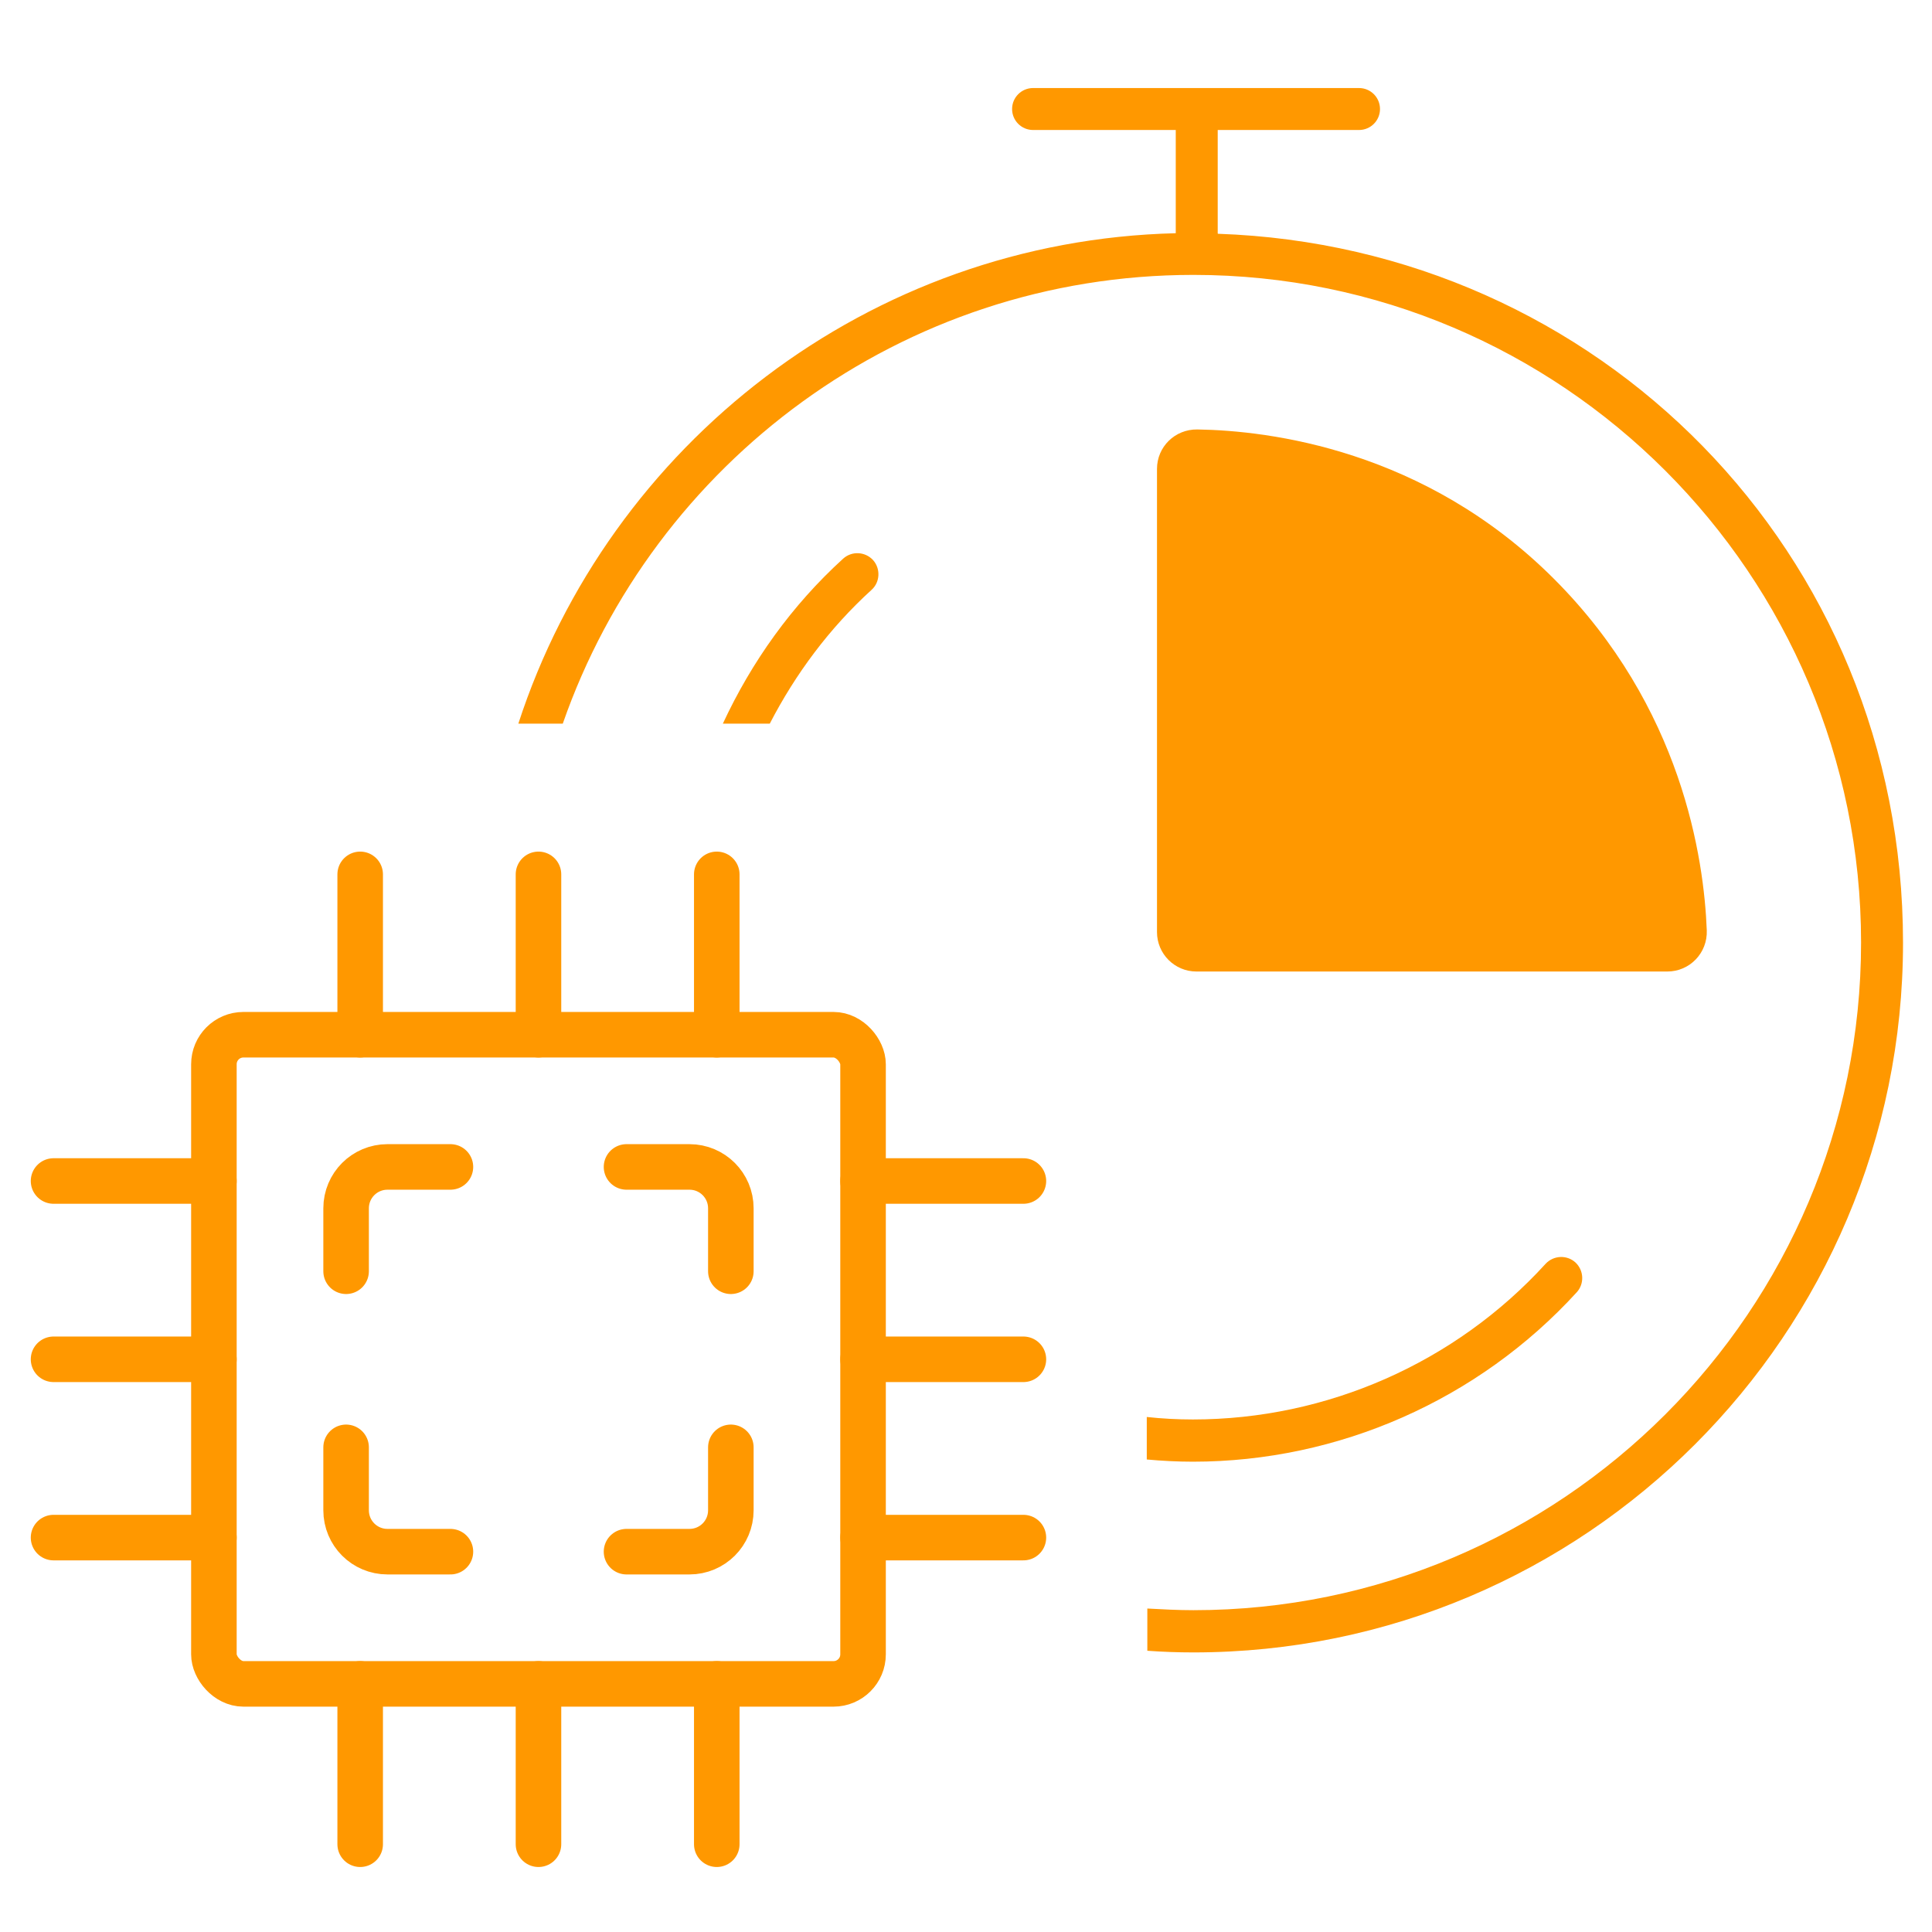
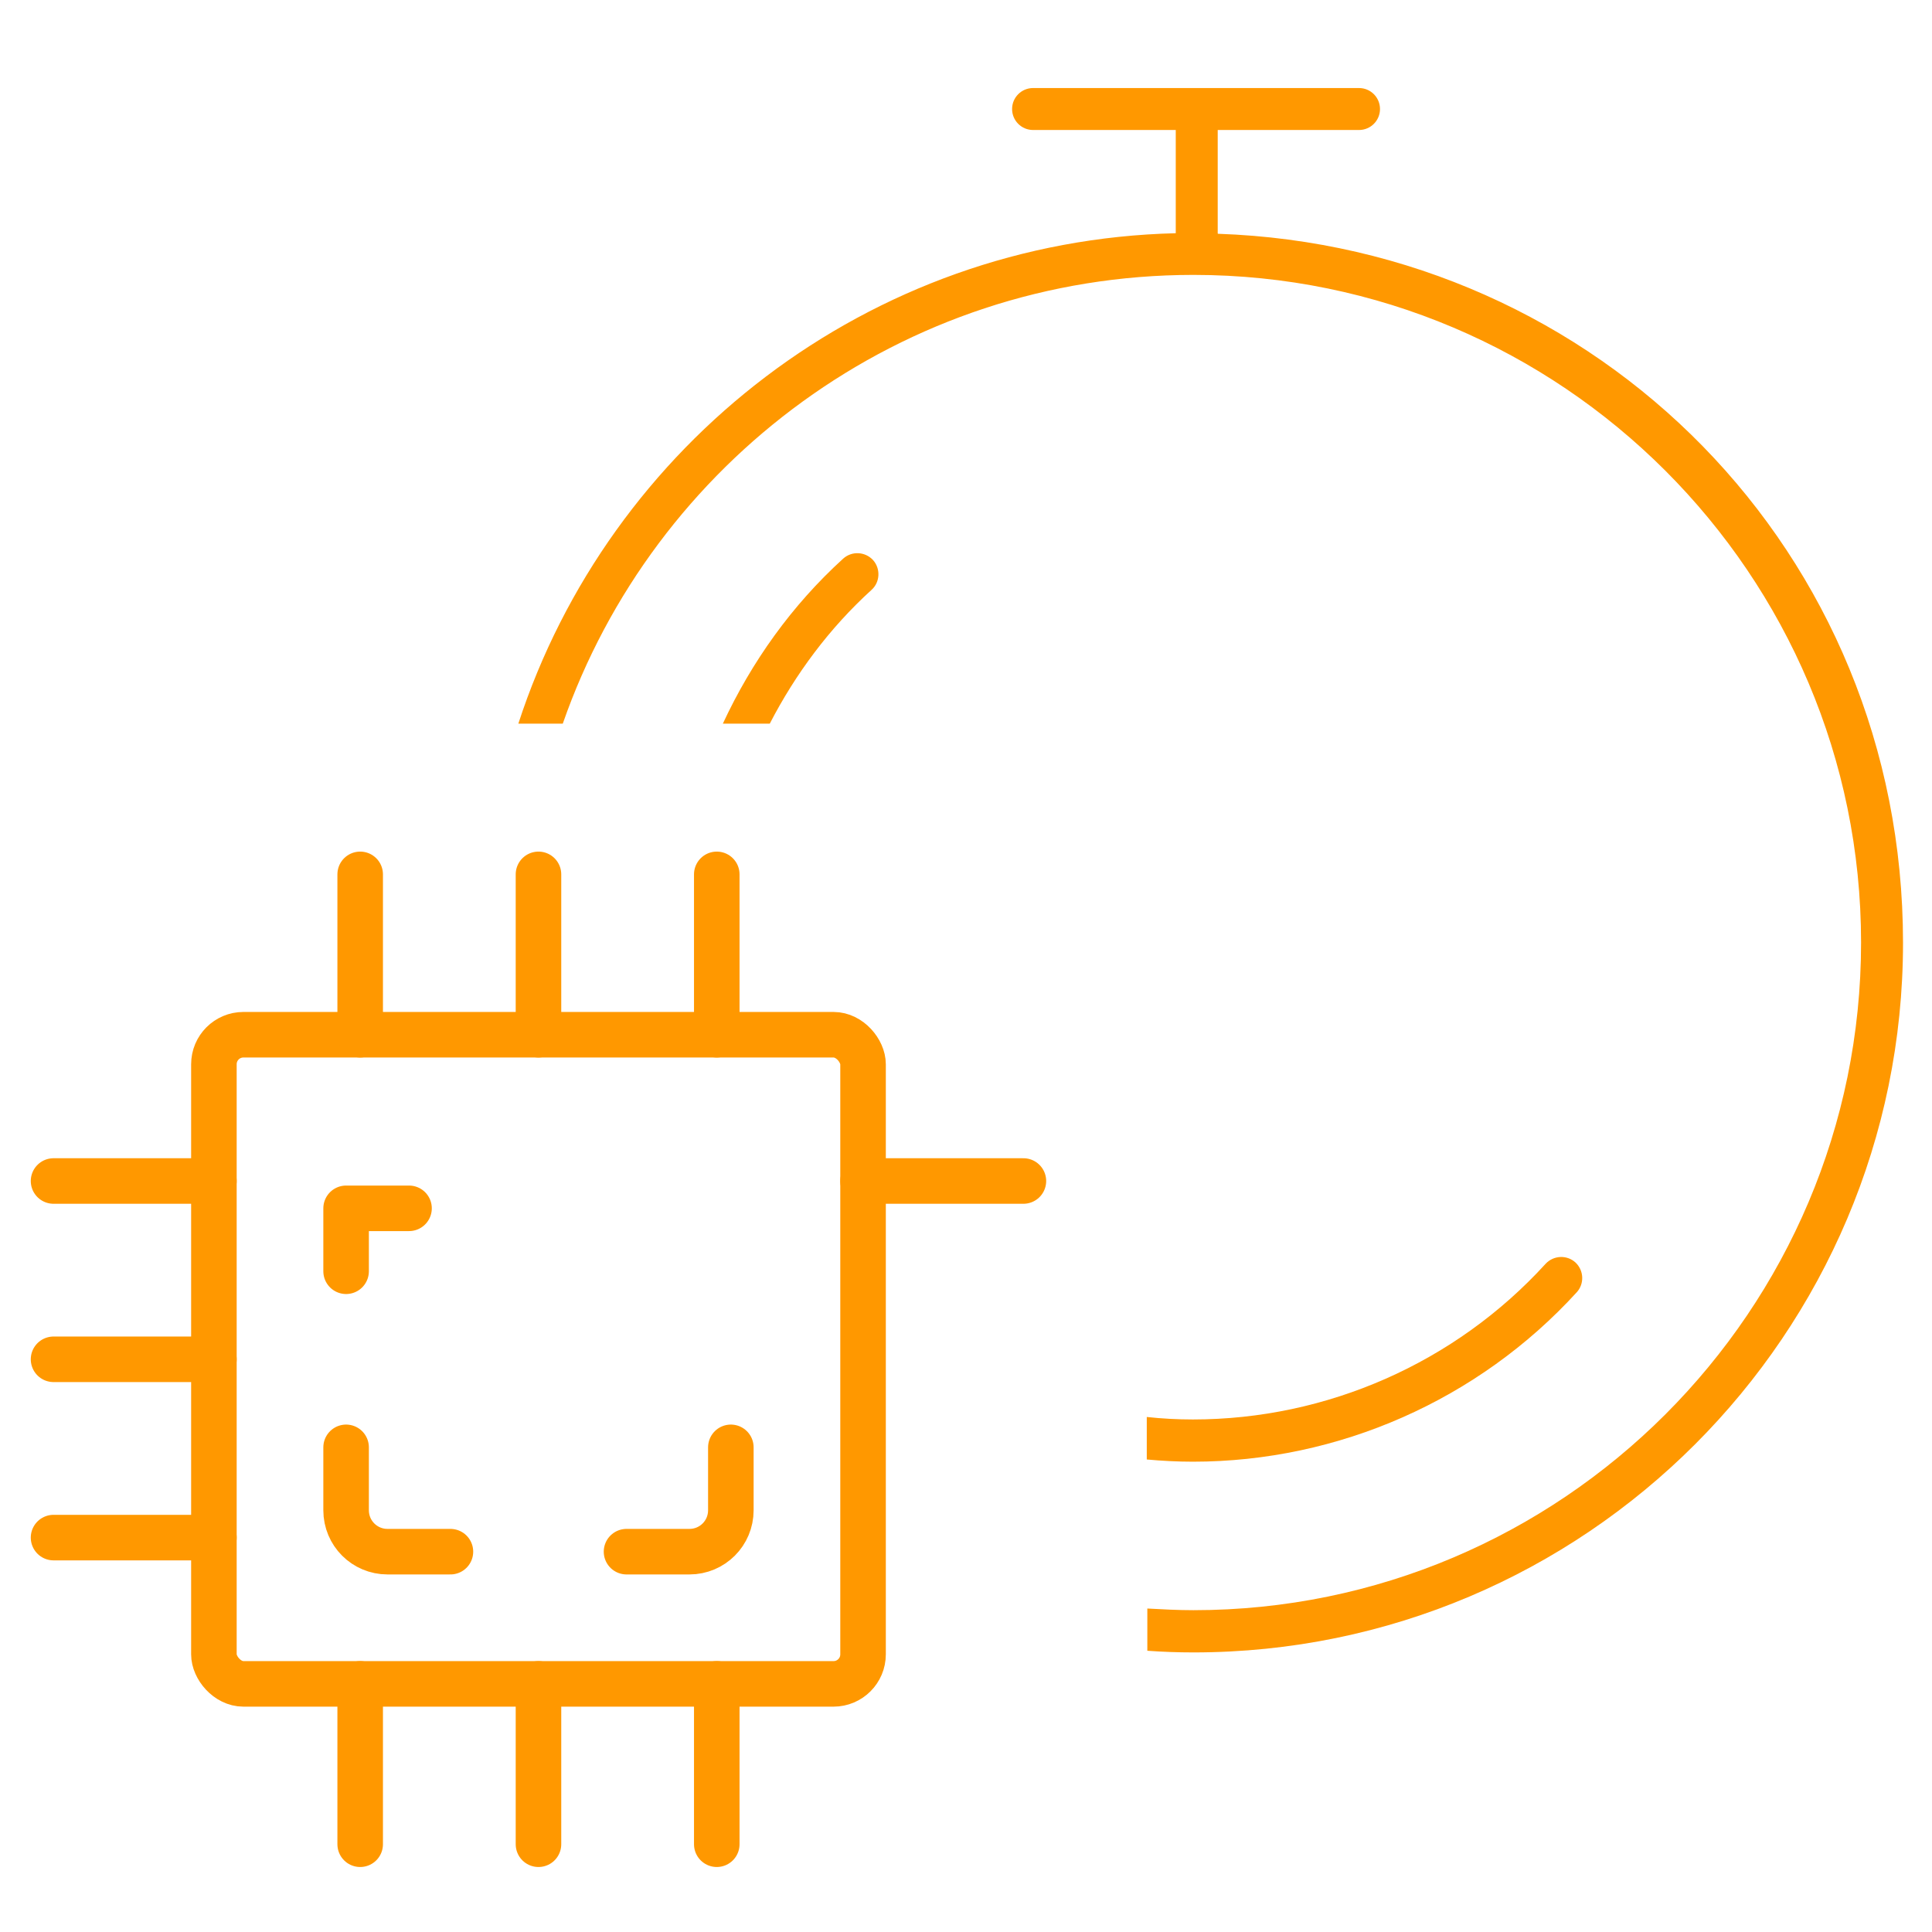
<svg xmlns="http://www.w3.org/2000/svg" id="Layer_1" data-name="Layer 1" viewBox="0 0 70 70">
  <defs>
    <style>
      .cls-1 {
        fill: none;
        stroke: #ff9800;
        stroke-linecap: round;
        stroke-linejoin: round;
        stroke-width: 1.65px;
      }

      .cls-2 {
        fill: #ff9800;
      }
    </style>
  </defs>
  <g>
    <rect class="cls-1" x="7.75" y="37.49" width="23.52" height="23.52" rx="1.07" ry="1.07" />
    <path class="cls-1" d="M16.32,56.22h-2.28c-.83,0-1.5-.67-1.5-1.5v-2.28" />
    <path class="cls-1" d="M26.48,52.44v2.28c0,.83-.67,1.5-1.5,1.5h-2.28" />
-     <path class="cls-1" d="M22.7,42.28h2.28c.83,0,1.5.67,1.5,1.5v2.28" />
-     <path class="cls-1" d="M12.54,46.06v-2.28c0-.83.67-1.5,1.5-1.5h2.28" />
+     <path class="cls-1" d="M12.54,46.06v-2.28h2.28" />
    <g>
      <line class="cls-1" x1="13.05" y1="31.68" x2="13.05" y2="37.49" />
      <line class="cls-1" x1="19.51" y1="31.68" x2="19.51" y2="37.49" />
      <line class="cls-1" x1="25.97" y1="31.68" x2="25.97" y2="37.49" />
    </g>
    <g>
      <line class="cls-1" x1="13.05" y1="61.01" x2="13.05" y2="66.82" />
      <line class="cls-1" x1="19.51" y1="61.01" x2="19.51" y2="66.82" />
      <line class="cls-1" x1="25.97" y1="61.01" x2="25.97" y2="66.82" />
    </g>
    <g>
      <line class="cls-1" x1="37.08" y1="42.79" x2="31.27" y2="42.79" />
-       <line class="cls-1" x1="37.08" y1="49.25" x2="31.27" y2="49.25" />
-       <line class="cls-1" x1="37.08" y1="55.71" x2="31.27" y2="55.71" />
    </g>
    <g>
      <line class="cls-1" x1="7.75" y1="42.79" x2="1.94" y2="42.79" />
      <line class="cls-1" x1="7.75" y1="49.25" x2="1.94" y2="49.25" />
      <line class="cls-1" x1="7.75" y1="55.71" x2="1.94" y2="55.71" />
    </g>
  </g>
  <g>
-     <path class="cls-2" d="M56.3,20.97c-4.68-4.68-10.31-5.37-12.92-5.41-.81-.01-1.46.63-1.46,1.43v16.78c0,.79.64,1.43,1.43,1.43h17.06c.81,0,1.46-.67,1.43-1.49-.1-2.59-.89-8.09-5.54-12.74Z" />
    <path class="cls-2" d="M44.12,8.46v-3.75h5.12c.42,0,.76-.34.76-.76s-.34-.76-.76-.76h-11.81c-.42,0-.76.34-.76.76s.34.76.76.76h5.17v3.74c-11.13.27-20.53,7.66-23.82,17.77h1.61c3.29-9.45,12.28-16.26,22.85-16.26,13.34,0,24.19,10.85,24.19,24.19s-10.85,24.19-24.19,24.19c-.56,0-1.12-.03-1.67-.06v1.53c.55.04,1.11.06,1.67.06,14.18,0,25.71-11.53,25.71-25.71s-11.06-25.22-24.82-25.69Z" />
    <path class="cls-2" d="M57.08,45.74c-.31-.28-.79-.26-1.08.05-3.27,3.59-7.93,5.64-12.78,5.64-.56,0-1.12-.03-1.67-.09v1.54c.55.05,1.11.08,1.67.08,5.28,0,10.35-2.24,13.91-6.14.28-.31.26-.79-.05-1.08Z" />
    <path class="cls-2" d="M27.89,26.22c.93-1.8,2.16-3.46,3.69-4.85.31-.28.33-.77.05-1.08-.29-.31-.77-.33-1.08-.05-1.86,1.69-3.32,3.74-4.36,5.98h1.71Z" />
  </g>
</svg>